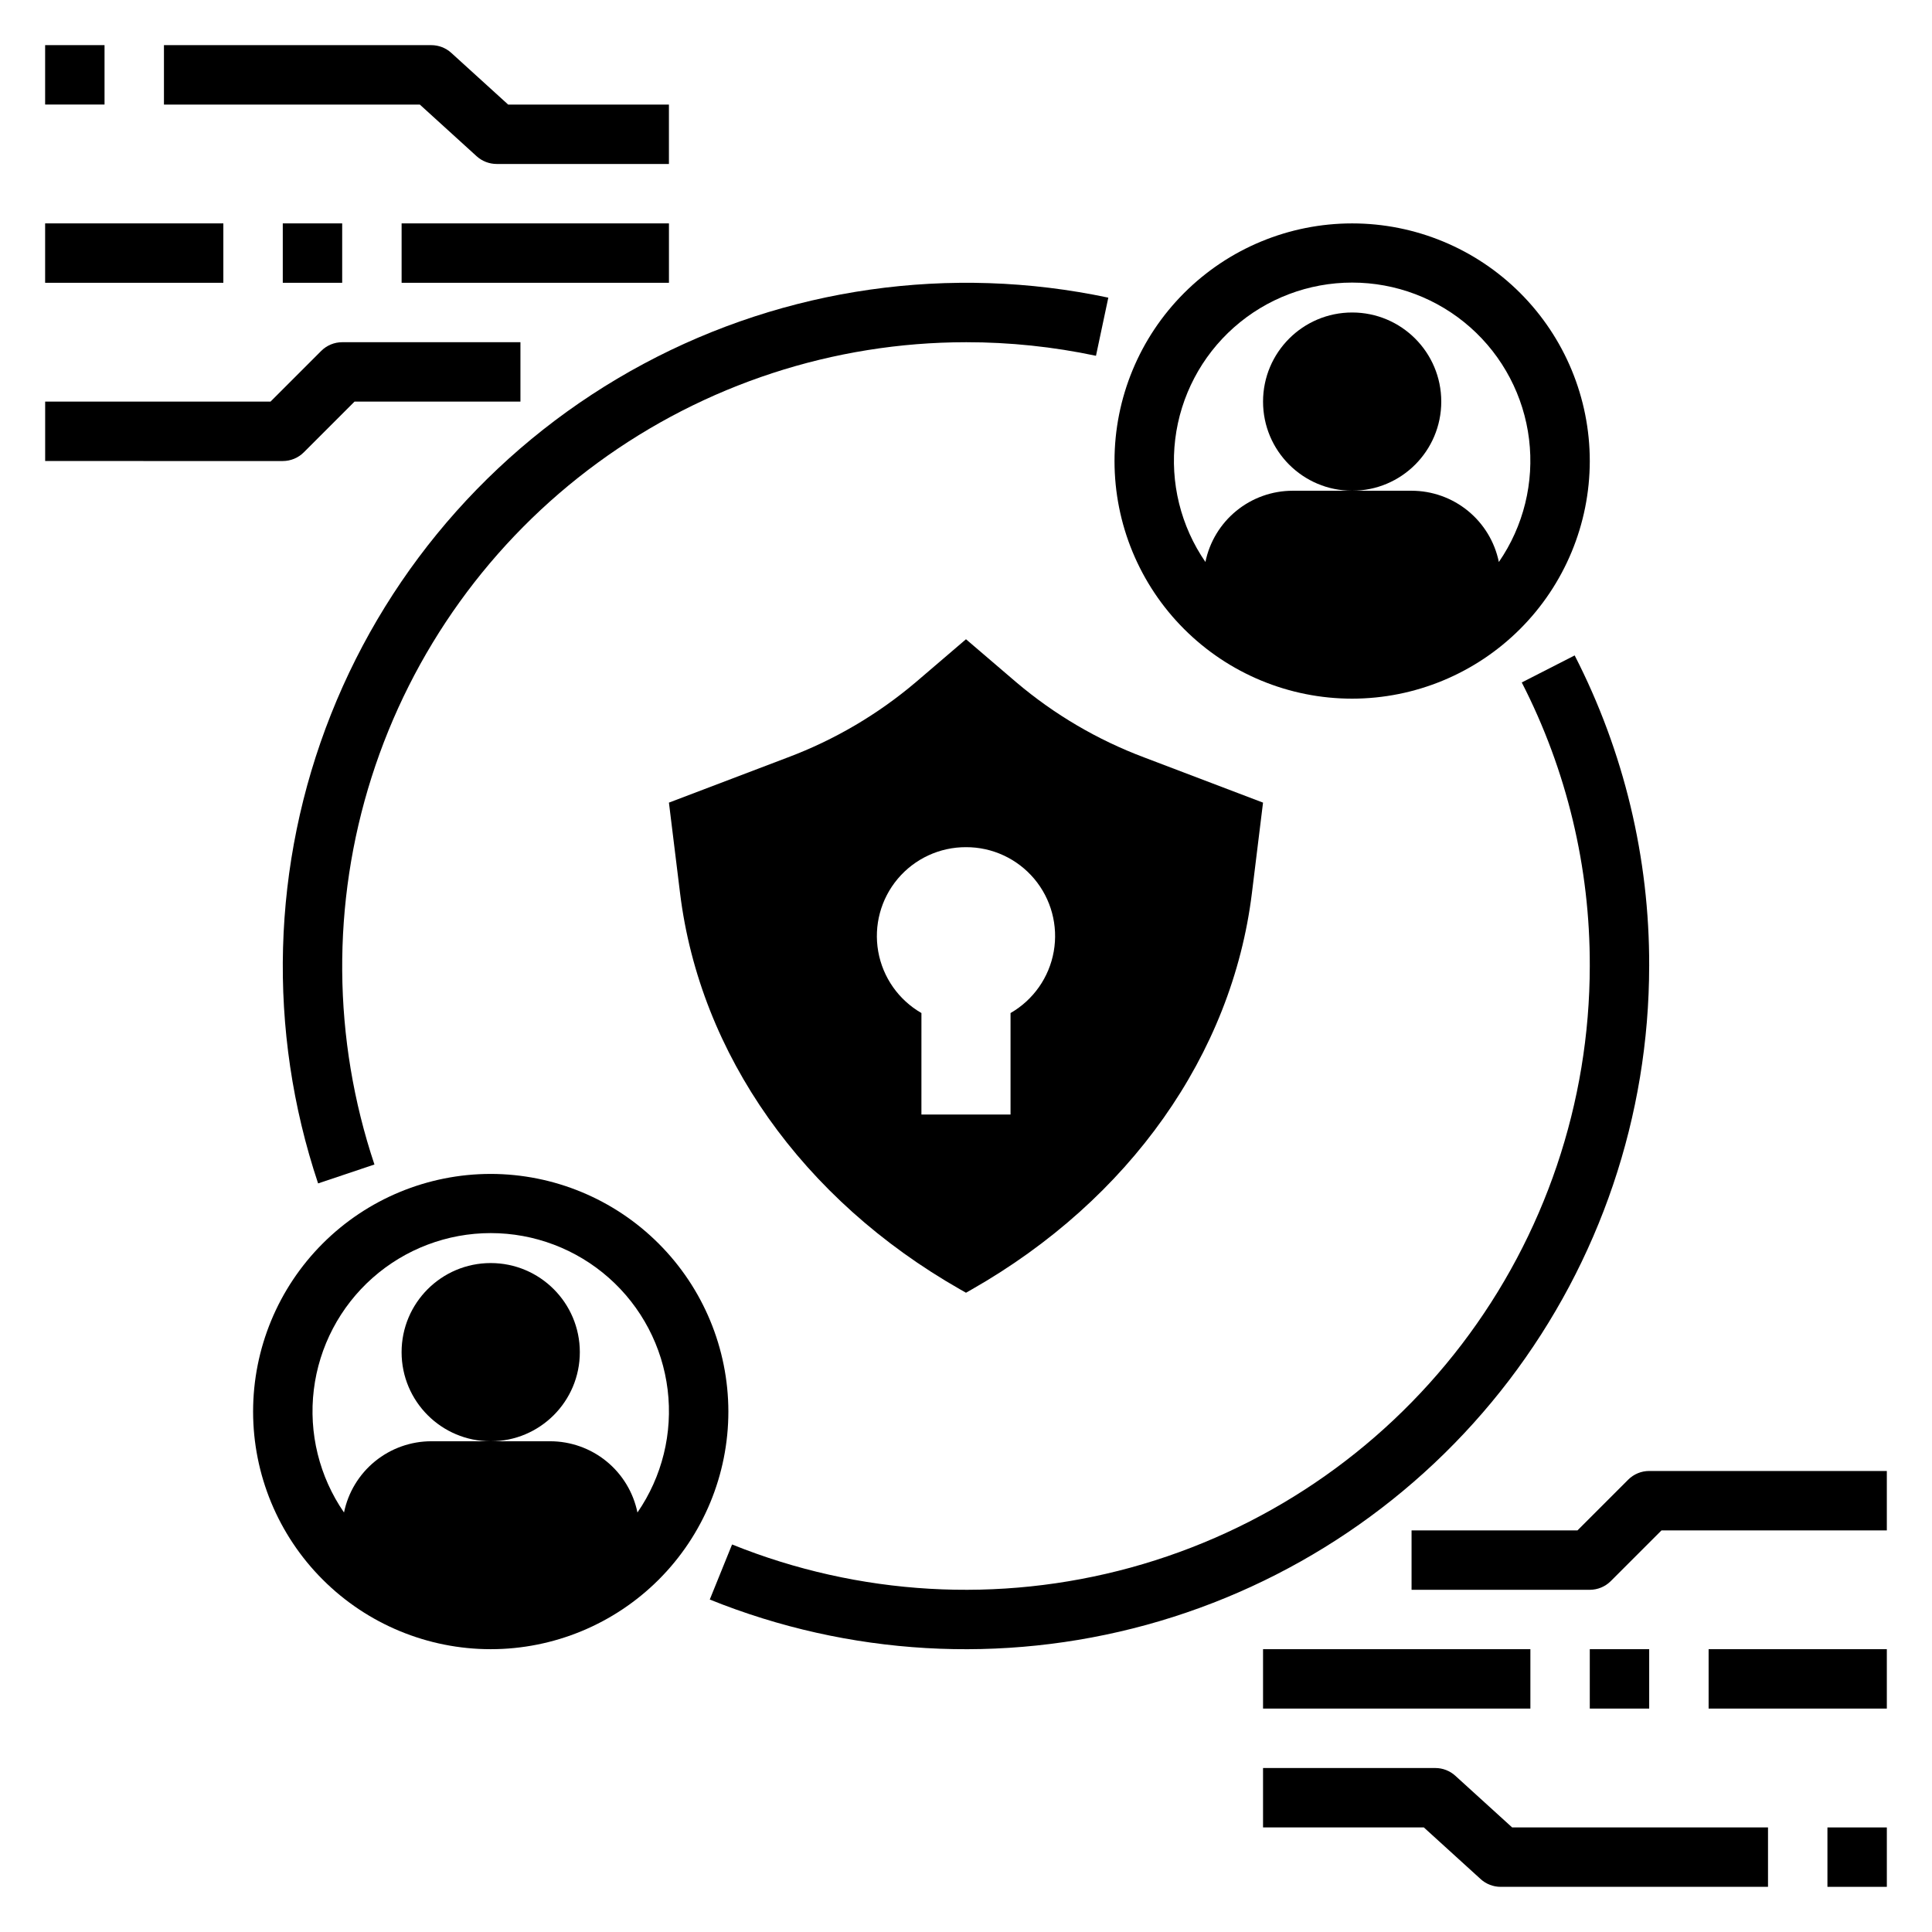
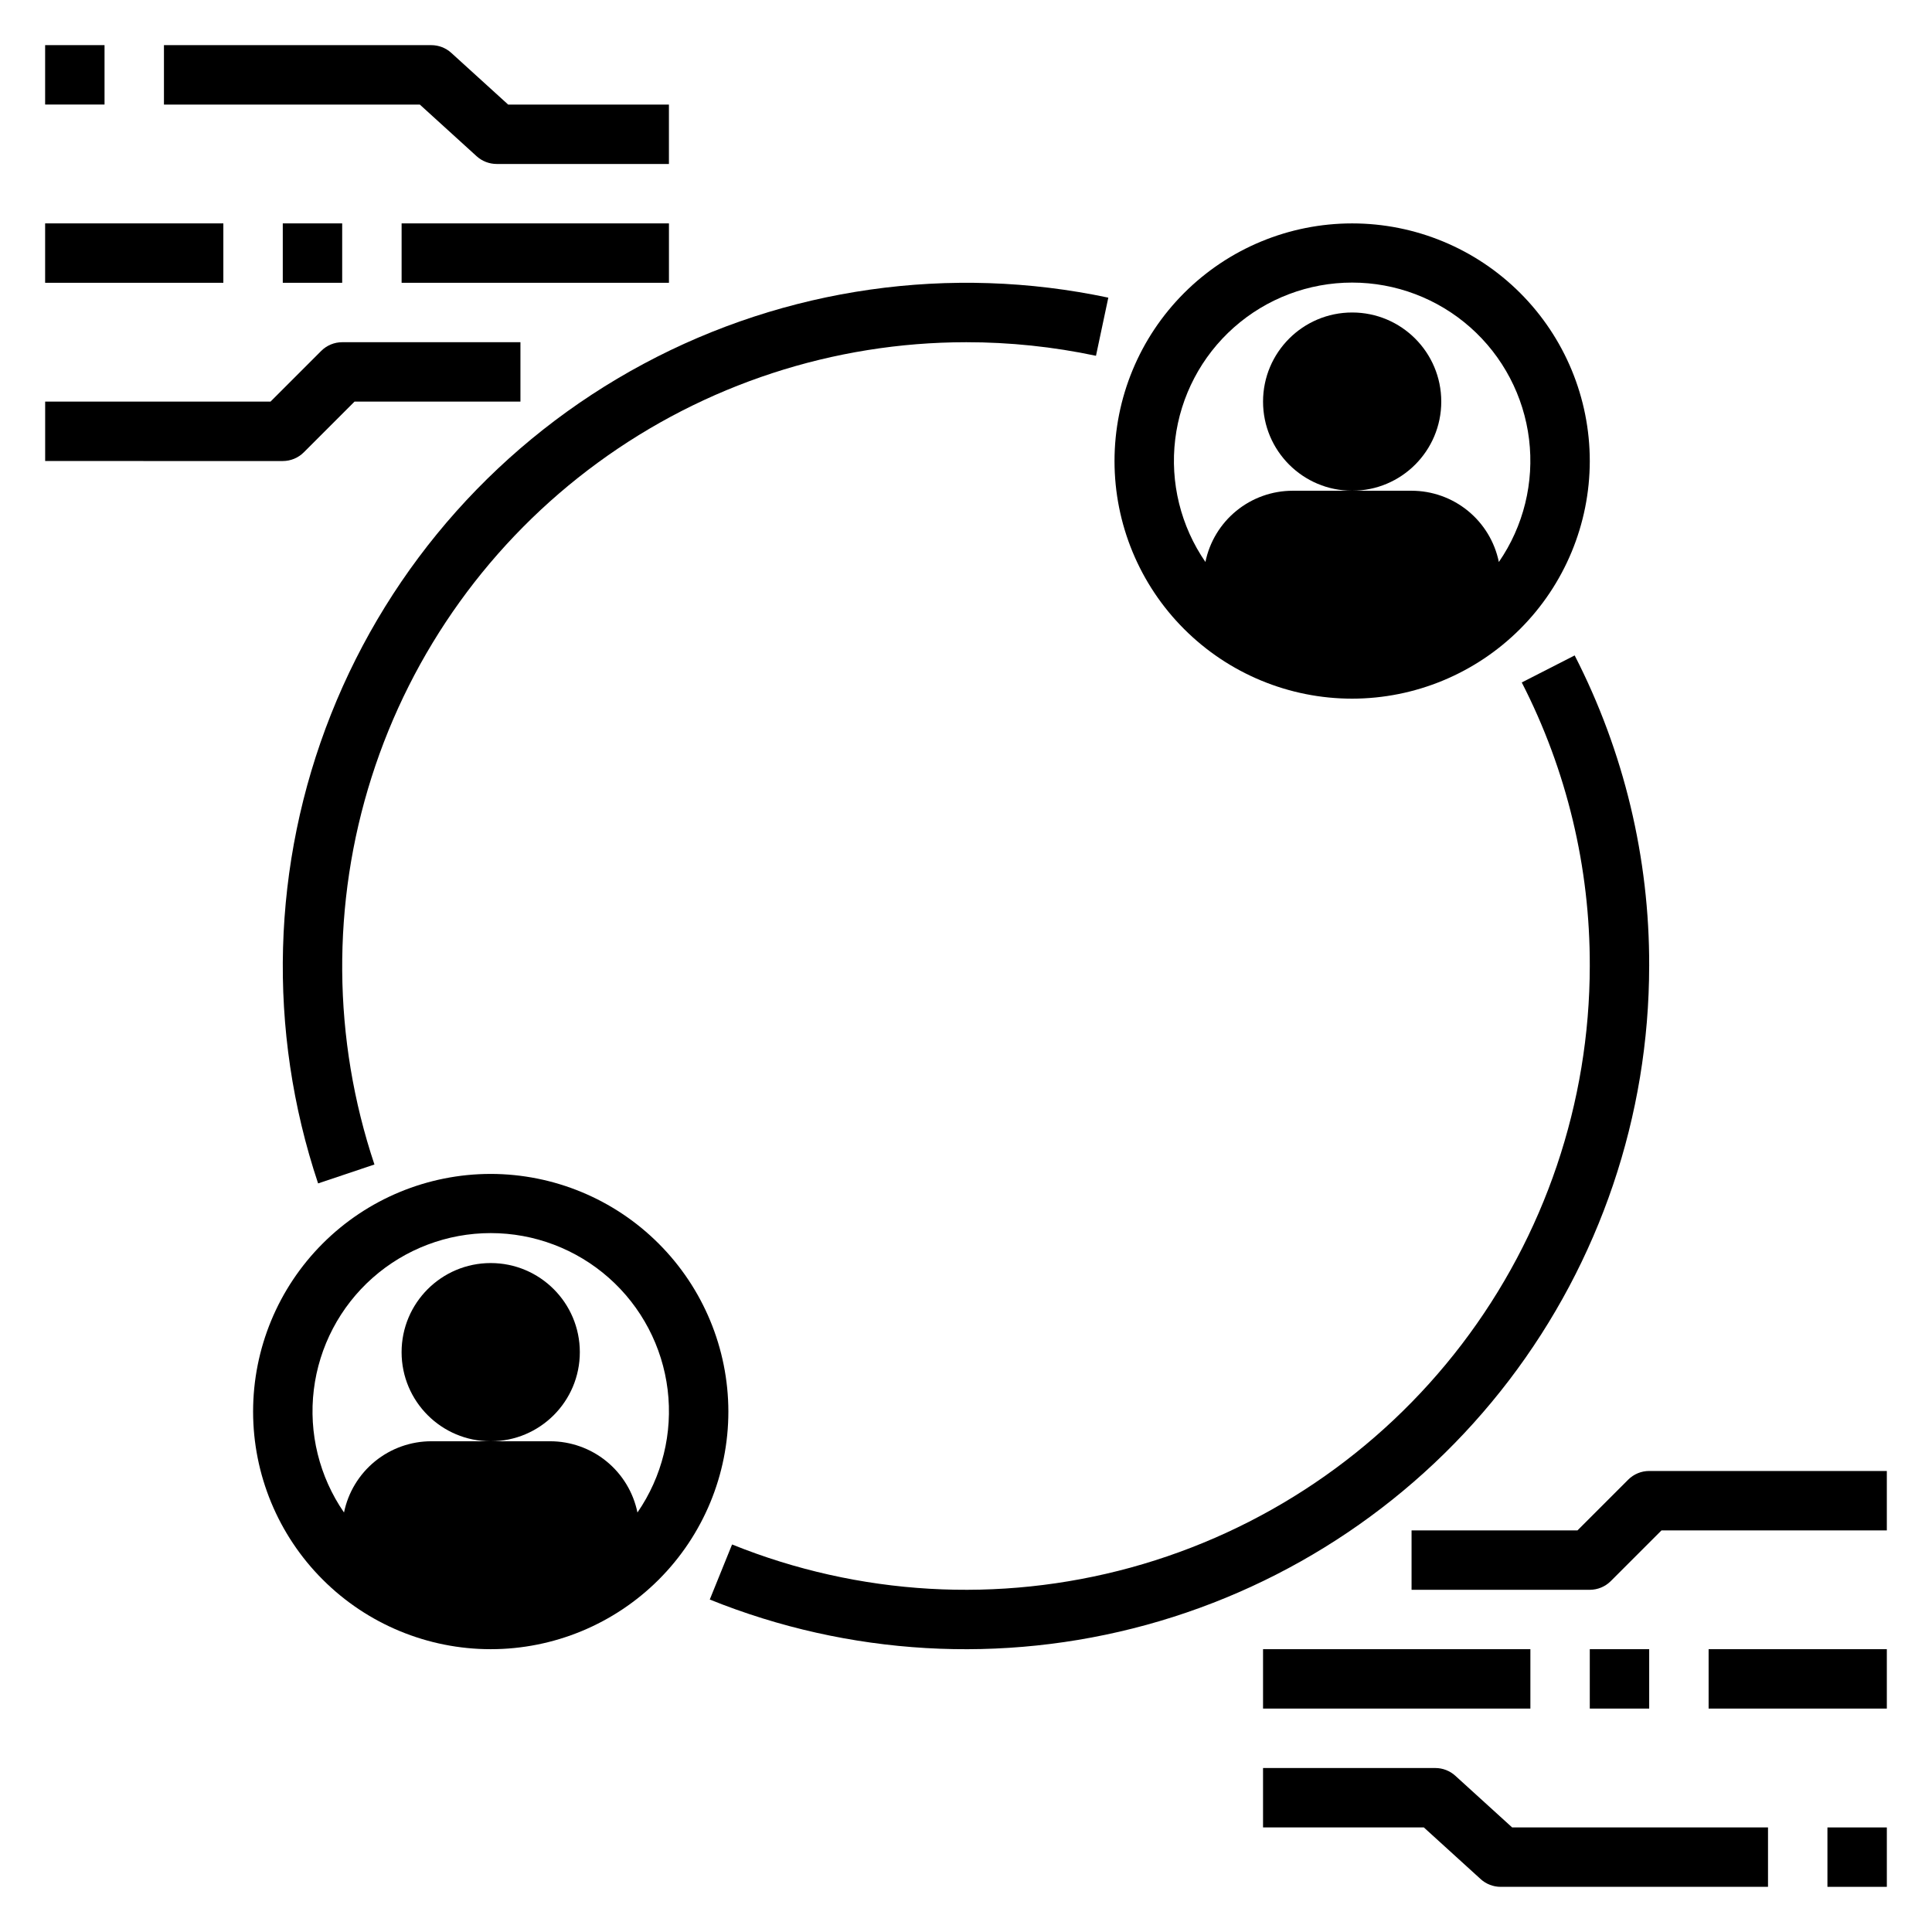
<svg xmlns="http://www.w3.org/2000/svg" fill="#000000" width="800px" height="800px" version="1.1" viewBox="144 144 512 512">
  <g>
    <path d="m529.67 614.59c-1.449-1.316-3.34-2.047-5.297-2.047h-45.656v15.742h42.613l15.066 13.699v0.004c1.449 1.312 3.34 2.043 5.297 2.043h70.848v-15.742h-67.805z" />
    <path d="m628.29 628.29h15.742v15.742h-15.742z" />
    <path d="m478.72 581.05h70.848v15.742h-70.848z" />
    <path d="m565.31 581.05h15.742v15.742h-15.742z" />
    <path d="m596.8 581.05h47.23v15.742h-47.23z" />
    <path d="m575.49 536.13-13.438 13.438h-43.973v15.742h47.23l0.004 0.004c2.086-0.004 4.09-0.832 5.562-2.309l13.441-13.438h59.715v-15.742h-62.977c-2.086 0-4.09 0.828-5.566 2.305z" />
    <path d="m270.32 185.41c1.453 1.312 3.34 2.043 5.297 2.043h45.656v-15.742h-42.609l-15.07-13.699c-1.449-1.316-3.336-2.047-5.297-2.047h-70.848v15.746h67.805z" />
    <path d="m155.96 155.96h15.742v15.742h-15.742z" />
    <path d="m250.43 203.2h70.848v15.742h-70.848z" />
    <path d="m218.94 203.2h15.742v15.742h-15.742z" />
    <path d="m155.96 203.2h47.23v15.742h-47.23z" />
    <path d="m224.51 263.87 13.438-13.438h43.973v-15.742h-47.23c-2.09 0-4.09 0.828-5.566 2.305l-13.438 13.438h-59.719v15.742l62.977 0.004c2.09-0.004 4.09-0.832 5.566-2.309z" />
    <path d="m581.05 400c0.09-28.621-6.684-56.84-19.746-82.305l-14.023 7.164h0.004c11.926 23.246 18.105 49.012 18.023 75.141-0.023 36.227-11.938 71.445-33.914 100.25-21.977 28.801-52.801 49.59-87.738 59.172s-72.055 7.434-105.65-6.121l-5.91 14.59h-0.004c36.797 14.852 77.449 17.211 115.71 6.719 38.27-10.496 72.031-33.262 96.102-64.809 24.07-31.543 37.121-70.117 37.141-109.8z" />
    <path d="m400 234.69c11.574-0.008 23.121 1.199 34.445 3.598l3.269-15.406c-41.84-8.871-85.465-2.656-123.16 17.543-37.699 20.199-67.035 53.082-82.82 92.832-15.785 39.746-17 83.797-3.434 124.36l14.93-5.012c-11.129-33.273-11.395-69.223-0.75-102.66 10.641-33.434 31.633-62.617 59.949-83.332 28.316-20.719 62.484-31.898 97.57-31.922z" />
    <path d="m525.95 250.43c0 13.043-10.57 23.617-23.613 23.617-13.043 0-23.617-10.574-23.617-23.617 0-13.043 10.574-23.617 23.617-23.617 13.043 0 23.613 10.574 23.613 23.617" />
    <path d="m565.31 266.18c0-16.703-6.637-32.723-18.445-44.531-11.812-11.812-27.828-18.445-44.531-18.445-16.703 0-32.723 6.633-44.531 18.445-11.812 11.809-18.445 27.828-18.445 44.531 0 16.699 6.633 32.719 18.445 44.527 11.809 11.812 27.828 18.445 44.531 18.445 16.695-0.016 32.703-6.66 44.508-18.465 11.809-11.805 18.449-27.812 18.469-44.508zm-101.86 26.754c-6.551-9.5-9.398-21.07-8.004-32.523s6.934-22 15.57-29.652c8.637-7.648 19.777-11.871 31.316-11.871 11.539 0 22.676 4.223 31.316 11.871 8.637 7.652 14.176 18.199 15.57 29.652 1.391 11.453-1.453 23.023-8.004 32.523-1.094-5.332-3.992-10.121-8.207-13.562-4.219-3.441-9.492-5.32-14.934-5.32h-31.488c-5.441 0-10.715 1.879-14.93 5.32-4.219 3.441-7.117 8.23-8.207 13.562z" />
-     <path d="m398.42 485.69 1.578 0.898 1.578-0.898c41.746-23.812 68.938-62.285 74.188-104.97l2.953-24.016-31.523-11.988c-12.344-4.637-23.793-11.363-33.848-19.887l-13.348-11.422-13.348 11.422h-0.004c-10.055 8.523-21.504 15.25-33.844 19.887l-31.527 11.988 2.953 24.016c5.254 42.688 32.445 81.16 74.191 104.97zm1.578-117.18c6.973-0.023 13.594 3.047 18.086 8.383 4.488 5.336 6.383 12.387 5.172 19.254-1.211 6.867-5.406 12.844-11.453 16.32v26.891h-23.617l0.004-26.891c-6.047-3.477-10.238-9.453-11.453-16.32-1.211-6.867 0.684-13.918 5.172-19.254 4.492-5.336 11.117-8.406 18.09-8.383z" />
    <path d="m297.66 502.34c0 13.043-10.574 23.613-23.617 23.613s-23.617-10.57-23.617-23.613c0-13.043 10.574-23.617 23.617-23.617s23.617 10.574 23.617 23.617" />
    <path d="m274.05 455.1c-16.703 0-32.723 6.637-44.531 18.445-11.812 11.812-18.445 27.828-18.445 44.531s6.633 32.723 18.445 44.531c11.809 11.812 27.828 18.445 44.531 18.445s32.719-6.633 44.531-18.445c11.809-11.809 18.445-27.828 18.445-44.531-0.02-16.695-6.66-32.703-18.469-44.508-11.805-11.809-27.812-18.449-44.508-18.469zm38.883 89.73c-1.094-5.328-3.992-10.121-8.207-13.562-4.215-3.438-9.492-5.316-14.934-5.32h-31.488c-5.441 0.004-10.715 1.883-14.93 5.32-4.219 3.441-7.117 8.234-8.207 13.562-6.551-9.496-9.398-21.066-8.004-32.52 1.395-11.453 6.934-22.004 15.57-29.652 8.637-7.648 19.777-11.875 31.316-11.875s22.676 4.227 31.316 11.875c8.637 7.648 14.176 18.199 15.57 29.652 1.395 11.453-1.453 23.023-8.004 32.52z" />
  </g>
</svg>